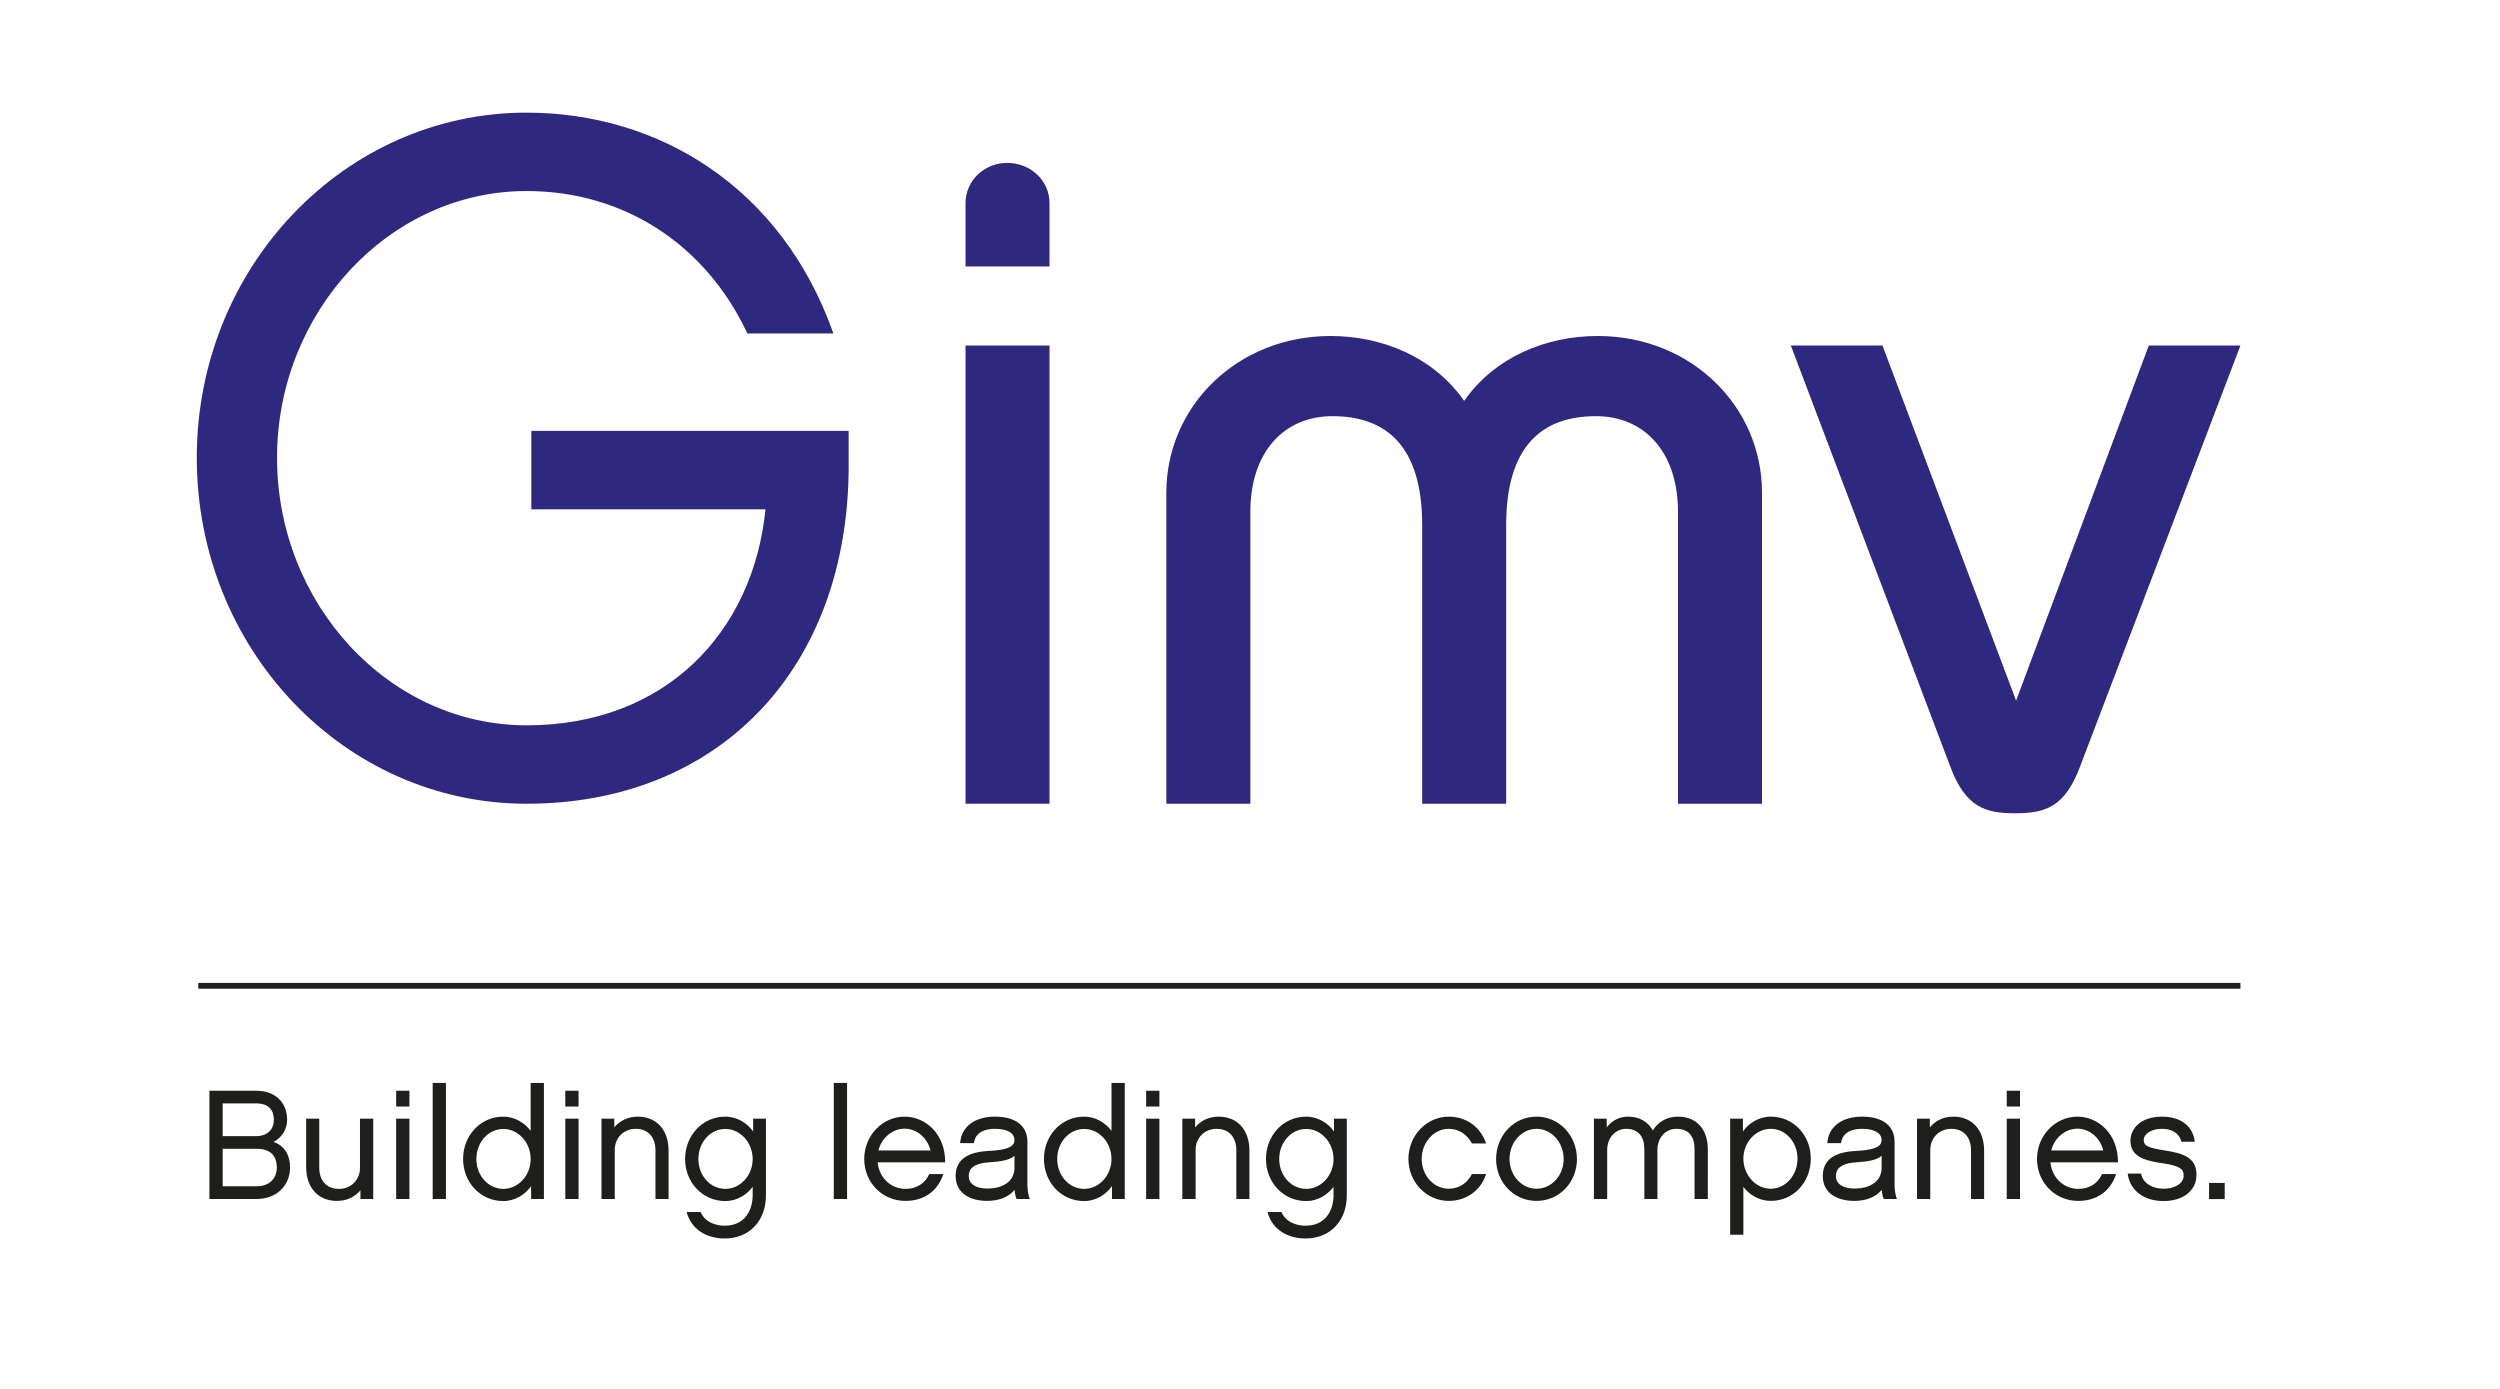
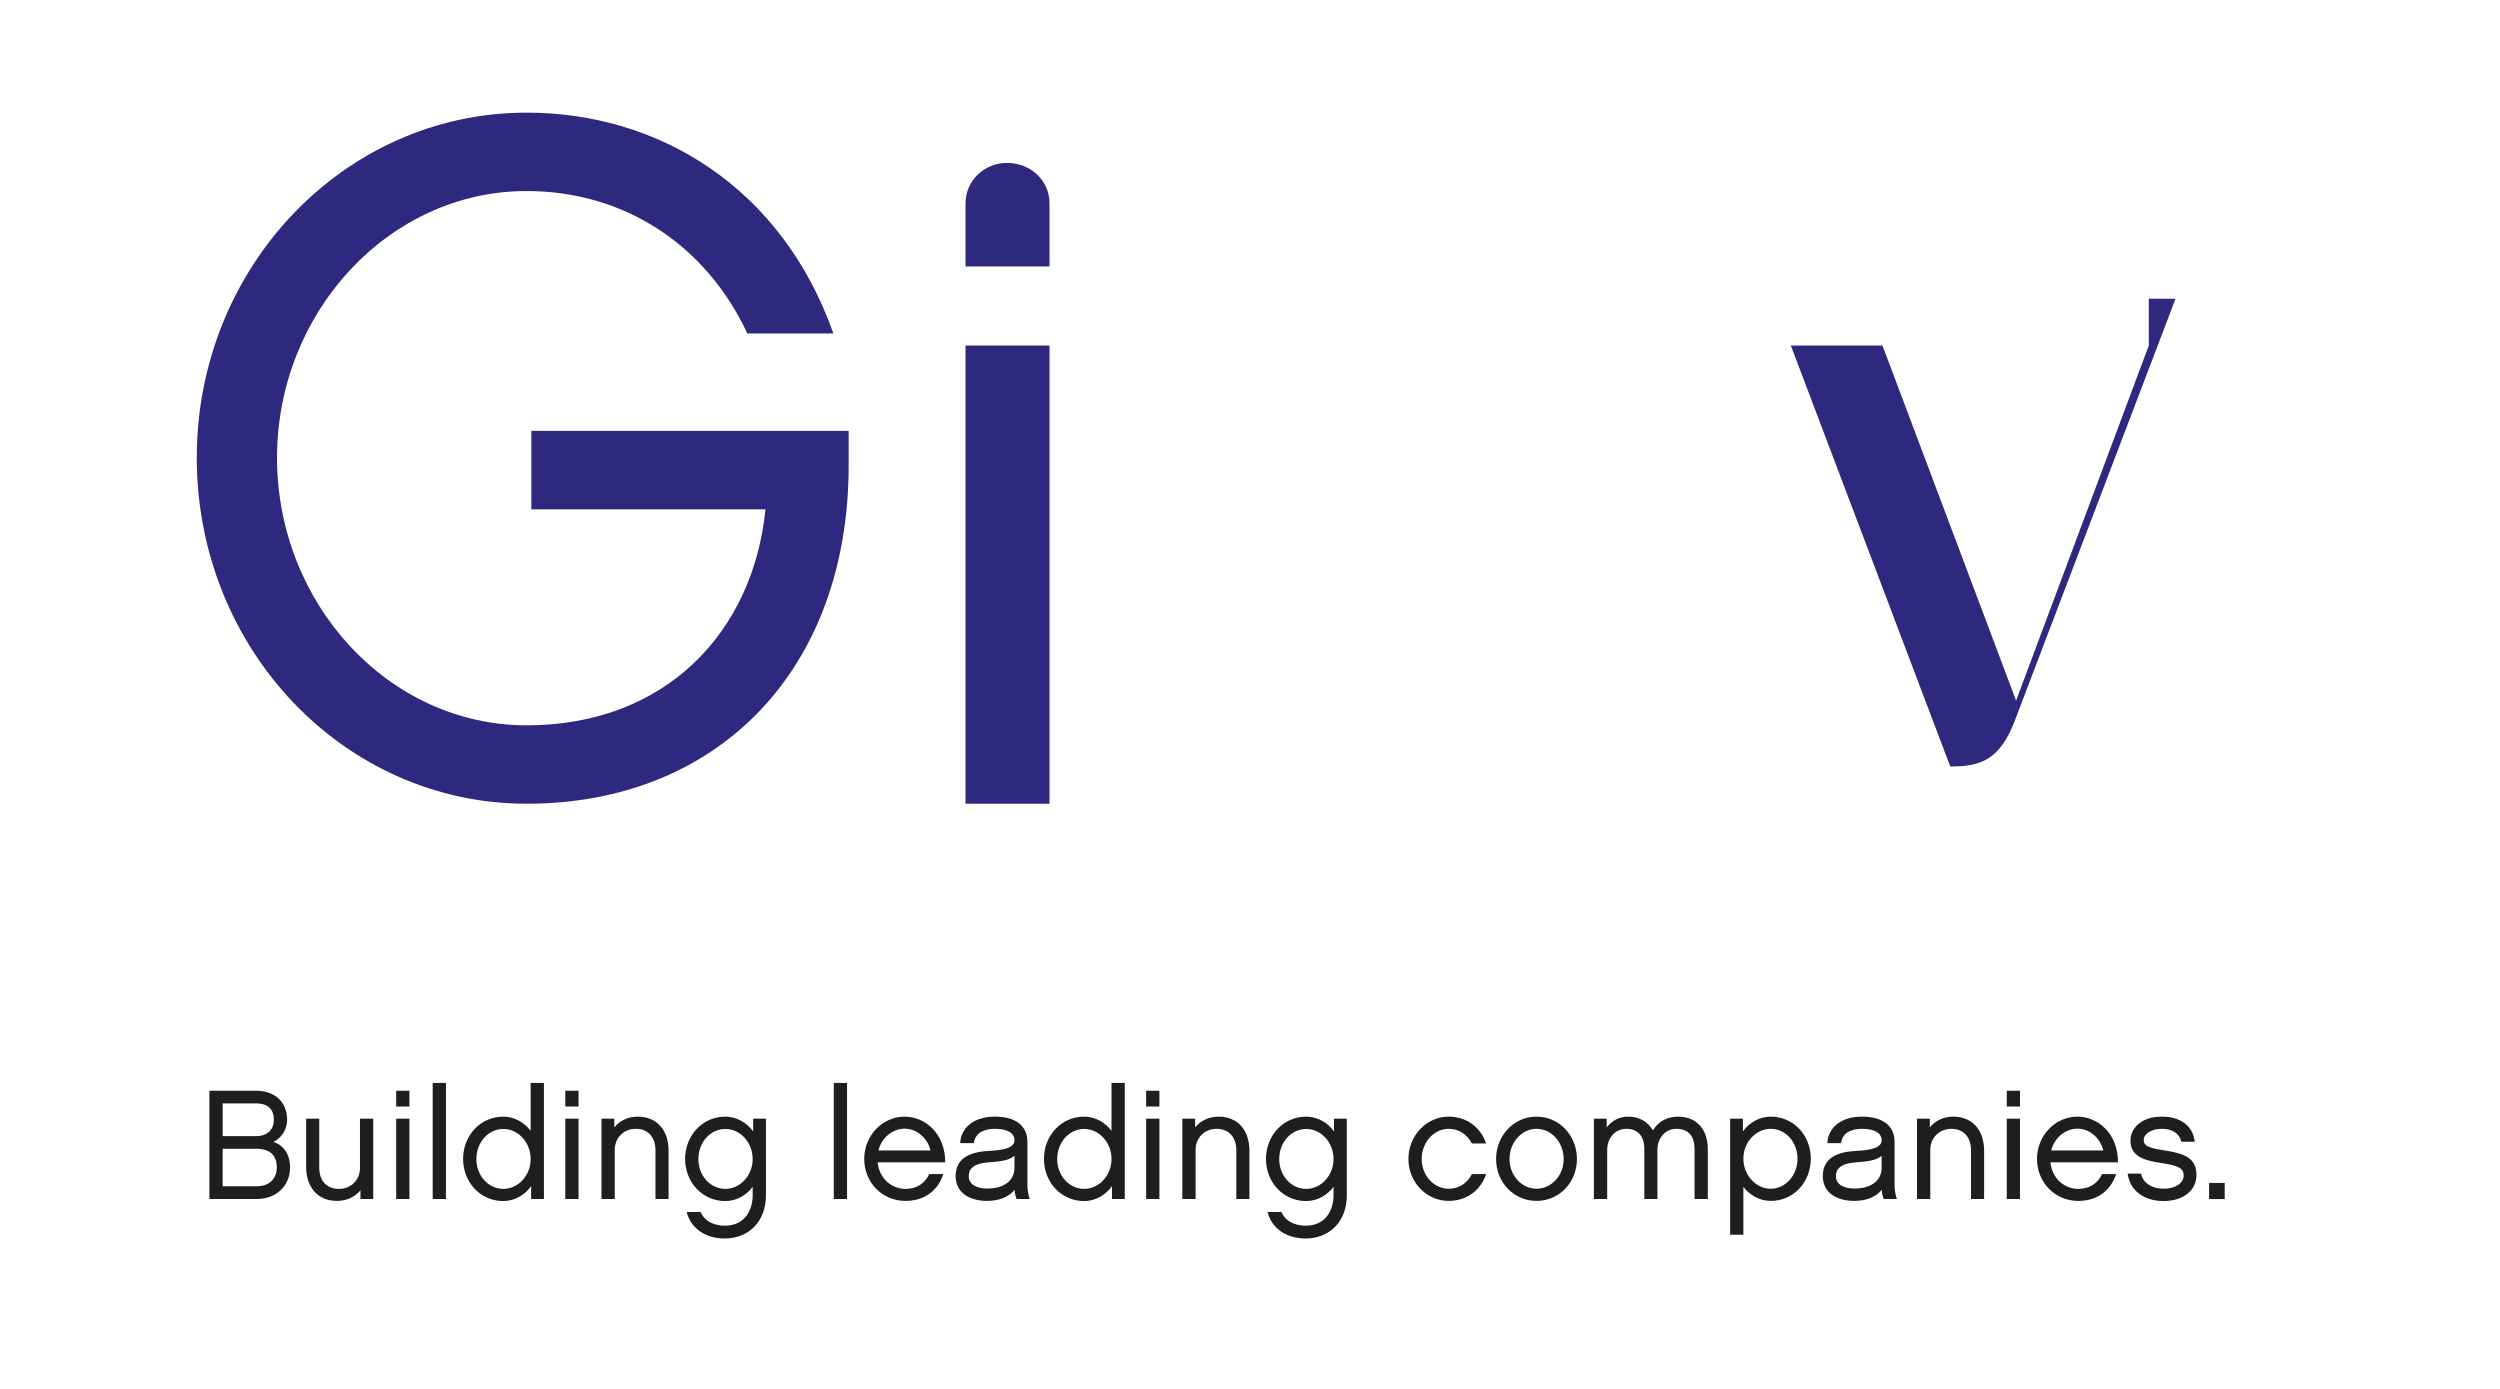
<svg xmlns="http://www.w3.org/2000/svg" version="1.0" id="Layer_1" x="0px" y="0px" width="222.681px" height="123.711px" viewBox="0 0 222.681 123.711" enable-background="new 0 0 222.681 123.711" xml:space="preserve">
  <g>
    <rect x="86.001" y="30.777" fill="#2F287F" width="7.481" height="40.812" />
    <g>
-       <path fill="#2F287F" d="M111.373,71.589V45.571c0-5.186,2.891-8.502,7.312-8.502c4.846,0,7.992,2.721,7.992,9.693v24.827h7.482    V46.762c0-6.972,3.145-9.693,7.992-9.693c4.422,0,7.312,3.316,7.312,8.502v26.018h7.482V43.872    c0-7.652-6.293-13.944-14.625-13.944c-4.592,0-9.184,1.871-11.904,5.782c-2.721-3.911-7.312-5.782-11.902-5.782    c-8.332,0-14.625,6.292-14.625,13.944v27.718H111.373z" />
-       <path fill="#2F287F" d="M191.398,30.777l-11.82,31.629l-11.902-31.629h-8.162l14.199,37.496c1.361,3.657,3.146,4.167,5.781,4.167    c2.637,0,4.422-0.51,5.783-4.167l14.283-37.496H191.398z" />
+       <path fill="#2F287F" d="M191.398,30.777l-11.82,31.629l-11.902-31.629h-8.162l14.199,37.496c2.637,0,4.422-0.51,5.783-4.167l14.283-37.496H191.398z" />
      <path fill="#2F287F" d="M75.593,38.38v3.073c0,18.218-11.66,30.137-28.687,30.137c-16.263,0-29.379-13.792-29.379-30.823    c0-16.939,13.116-30.735,29.379-30.735c11.751,0,22.728,6.643,27.326,19.669h-7.664c-3.66-7.826-10.898-12.685-19.662-12.685    c-12.264,0-22.23,10.81-22.23,23.751c0,13.028,9.966,23.839,22.23,23.839c12.342,0,20.174-8.253,21.277-19.241H47.328V38.38    H75.593z" />
      <path fill="#2F287F" d="M86.001,23.735v-5.629c0-2.022,1.677-3.595,3.696-3.595c2.111,0,3.785,1.573,3.785,3.595v5.629H86.001z" />
    </g>
  </g>
-   <rect x="17.662" y="87.549" fill="#1E1E1C" width="181.898" height="0.518" />
  <g>
    <path fill="#1E1E1C" d="M198.16,105.369h-1.391v1.432h1.391V105.369z M195.645,104.646c0-1.626-1.307-1.933-2.891-2.183   c-1.404-0.221-1.807-0.402-1.807-0.917c0-0.556,0.682-1,1.625-1c0.877,0,1.557,0.389,1.725,1.153h1.195   c-0.152-1.404-1.266-2.238-2.92-2.238c-1.916,0-2.807,1.098-2.807,2.127c0,1.348,1.057,1.765,2.795,2.016   c1.75,0.235,1.945,0.611,1.945,1.111c0,0.625-0.682,1.168-1.795,1.168c-1.027,0-1.848-0.515-2-1.349h-1.195   c0.195,1.515,1.459,2.446,3.195,2.446C194.422,106.981,195.645,106.077,195.645,104.646 M182.707,102.477   c0.305-1.222,1.348-1.945,2.334-1.945c1.043,0,2.016,0.779,2.307,1.945H182.707z M187.236,104.577   c-0.389,0.834-1.111,1.32-2.127,1.32c-1.18,0-2.32-0.876-2.473-2.363h6.018c0.014-2.543-1.766-4.072-3.613-4.072   c-1.986,0-3.6,1.696-3.6,3.768c0,2.098,1.613,3.738,3.668,3.738c1.654,0,2.877-0.862,3.379-2.391H187.236z M179.928,99.643h-1.182   v7.157h1.182V99.643z M179.928,97.156h-1.182v1.403h1.182V97.156z M176.73,102.492c0-1.778-1-3.03-2.752-3.03   c-0.861,0-1.598,0.361-2.084,0.959v-0.777h-1.141v7.156h1.182v-4.377c0-1.07,0.793-1.876,1.877-1.876   c1.141,0,1.752,0.806,1.752,1.903v4.35h1.166V102.492z M167.6,104.047c-0.025,1.293-1.182,1.821-2.402,1.821   c-0.918,0-1.668-0.333-1.668-1.112c0-0.598,0.348-1.139,1.904-1.236c0.846-0.056,1.693-0.152,2.166-0.57V104.047z M167.795,106.799   h1.168c-0.111-0.277-0.209-0.806-0.209-1.166v-3.947c0-1.334-0.973-2.225-2.891-2.225c-1.834,0-3.016,0.932-3.1,2.363h1.225   c0.125-1.043,1.111-1.278,1.861-1.278c1.209,0,1.75,0.431,1.75,1s-0.568,0.89-2.32,0.974c-1.848,0.097-2.918,0.764-2.918,2.236   c0,1.543,1.32,2.211,2.793,2.211c1.111,0,1.945-0.361,2.461-0.986C167.629,106.313,167.697,106.59,167.795,106.799    M160.109,103.201c0,1.473-1.055,2.683-2.389,2.683c-1.32,0-2.434-1.21-2.434-2.683c0-1.46,1.113-2.654,2.434-2.654   C159.055,100.546,160.109,101.741,160.109,103.201 M161.291,103.201c0-2.058-1.514-3.739-3.57-3.739   c-1.057,0-1.975,0.598-2.475,1.32v-1.139h-1.139v10.34h1.18v-4.268c0.516,0.695,1.404,1.252,2.434,1.252   C159.777,106.967,161.291,105.285,161.291,103.201 M152.119,102.367c0-1.778-1-2.905-2.654-2.905c-1.027,0-1.793,0.487-2.236,1.225   c-0.445-0.766-1.195-1.225-2.211-1.225c-0.791,0-1.459,0.361-1.904,0.959v-0.777h-1.139v7.156h1.182v-4.377   c0-1.07,0.723-1.876,1.695-1.876c1.057,0,1.613,0.681,1.613,1.792v4.461h1.166v-4.377c0-1.07,0.709-1.876,1.682-1.876   c1.098,0,1.625,0.681,1.625,1.792v4.461h1.182V102.367z M136.861,105.883c-1.32,0-2.404-1.182-2.404-2.641   c0-1.488,1.084-2.696,2.404-2.696c1.334,0,2.418,1.208,2.418,2.696C139.279,104.702,138.195,105.883,136.861,105.883    M136.861,99.461c-2.029,0-3.6,1.696-3.6,3.781c0,2.057,1.57,3.725,3.6,3.725c2.043,0,3.6-1.668,3.6-3.725   C140.461,101.158,138.904,99.461,136.861,99.461 M132.373,104.577h-1.266c-0.389,0.777-1.127,1.307-2.07,1.307   c-1.322,0-2.404-1.182-2.404-2.654c0-1.475,1.082-2.683,2.404-2.683c0.932,0,1.668,0.528,2.07,1.306h1.266   c-0.486-1.445-1.738-2.391-3.336-2.391c-1.973,0-3.586,1.696-3.586,3.768c0,2.07,1.613,3.738,3.586,3.738   C130.635,106.967,131.9,106.022,132.373,104.577 M118.781,103.243c0,1.459-1.113,2.654-2.434,2.654   c-1.346,0-2.404-1.195-2.404-2.654c0-1.488,1.059-2.684,2.404-2.684C117.668,100.559,118.781,101.754,118.781,103.243    M119.963,99.643h-1.141v1.139c-0.5-0.723-1.416-1.32-2.475-1.32c-2.055,0-3.584,1.696-3.584,3.768c0,2.07,1.529,3.752,3.584,3.752   c1.029,0,1.918-0.57,2.434-1.266v0.751c0,1.292-0.668,2.71-2.502,2.71c-0.527,0-1.668-0.152-2.141-1.223h-1.236   c0.361,1.459,1.682,2.362,3.377,2.362c2.195,0,3.684-1.557,3.684-3.85V99.643z M111.289,102.492c0-1.778-1-3.03-2.75-3.03   c-0.861,0-1.6,0.361-2.086,0.959v-0.777h-1.139v7.156h1.182v-4.377c0-1.07,0.791-1.876,1.875-1.876   c1.141,0,1.752,0.806,1.752,1.903v4.35h1.166V102.492z M103.271,99.643h-1.182v7.157h1.182V99.643z M103.271,97.156h-1.182v1.403   h1.182V97.156z M99.004,103.243c0,1.459-1.11,2.654-2.432,2.654c-1.348,0-2.404-1.195-2.404-2.654c0-1.488,1.057-2.684,2.404-2.684   C97.894,100.559,99.004,101.754,99.004,103.243 M100.186,96.459h-1.182v4.268c-0.514-0.695-1.402-1.266-2.432-1.266   c-2.056,0-3.585,1.696-3.585,3.768c0,2.07,1.529,3.752,3.585,3.752c1.057,0,1.974-0.599,2.475-1.335v1.153h1.139V96.459z    M90.361,104.047c-0.027,1.293-1.182,1.821-2.403,1.821c-0.918,0-1.669-0.333-1.669-1.112c0-0.598,0.347-1.139,1.903-1.236   c0.849-0.056,1.696-0.152,2.169-0.57V104.047z M90.556,106.799h1.167c-0.111-0.277-0.209-0.806-0.209-1.166v-3.947   c0-1.334-0.972-2.225-2.89-2.225c-1.834,0-3.016,0.932-3.1,2.363h1.223c0.126-1.043,1.112-1.278,1.863-1.278   c1.208,0,1.751,0.431,1.751,1s-0.57,0.89-2.321,0.974c-1.848,0.097-2.918,0.764-2.918,2.236c0,1.543,1.32,2.211,2.793,2.211   c1.111,0,1.946-0.361,2.46-0.986C90.389,106.313,90.458,106.59,90.556,106.799 M78.243,102.477   c0.305-1.222,1.348-1.945,2.334-1.945c1.043,0,2.016,0.779,2.307,1.945H78.243z M82.772,104.577   c-0.389,0.834-1.111,1.32-2.125,1.32c-1.182,0-2.32-0.876-2.474-2.363h6.017c0.014-2.543-1.764-4.072-3.613-4.072   c-1.986,0-3.599,1.696-3.599,3.768c0,2.098,1.612,3.738,3.669,3.738c1.653,0,2.877-0.862,3.377-2.391H82.772z M75.45,96.459h-1.182   v10.34h1.182V96.459z M67.042,103.243c0,1.459-1.111,2.654-2.432,2.654c-1.349,0-2.404-1.195-2.404-2.654   c0-1.488,1.056-2.684,2.404-2.684C65.931,100.559,67.042,101.754,67.042,103.243 M68.224,99.643h-1.14v1.139   c-0.501-0.723-1.418-1.32-2.474-1.32c-2.057,0-3.586,1.696-3.586,3.768c0,2.07,1.529,3.752,3.586,3.752   c1.028,0,1.918-0.57,2.432-1.266v0.751c0,1.292-0.667,2.71-2.502,2.71c-0.527,0-1.667-0.152-2.14-1.223h-1.236   c0.361,1.459,1.681,2.362,3.376,2.362c2.196,0,3.684-1.557,3.684-3.85V99.643z M59.552,102.492c0-1.778-1-3.03-2.752-3.03   c-0.861,0-1.598,0.361-2.084,0.959v-0.777h-1.141v7.156h1.182v-4.377c0-1.07,0.793-1.876,1.877-1.876   c1.139,0,1.75,0.806,1.75,1.903v4.35h1.168V102.492z M51.533,99.643h-1.181v7.157h1.181V99.643z M51.533,97.156h-1.181v1.403h1.181   V97.156z M47.267,103.243c0,1.459-1.112,2.654-2.432,2.654c-1.348,0-2.404-1.195-2.404-2.654c0-1.488,1.056-2.684,2.404-2.684   C46.155,100.559,47.267,101.754,47.267,103.243 M48.448,96.459h-1.182v4.268c-0.514-0.695-1.403-1.266-2.432-1.266   c-2.057,0-3.585,1.696-3.585,3.768c0,2.07,1.529,3.752,3.585,3.752c1.056,0,1.974-0.599,2.474-1.335v1.153h1.14V96.459z    M39.721,96.459H38.54v10.34h1.181V96.459z M36.469,99.643h-1.181v7.157h1.181V99.643z M36.469,97.156h-1.181v1.403h1.181V97.156z    M33.245,99.643h-1.181v4.391c0,1.071-0.807,1.863-1.862,1.863c-1.14,0-1.765-0.752-1.765-1.891v-4.363H27.27v4.308   c0,1.765,1,3.017,2.751,3.017c0.875,0,1.598-0.361,2.084-0.945v0.777h1.14V99.643z M24.656,103.993   c0,1.043-0.736,1.668-1.765,1.668h-3.058v-3.336h3.016C23.92,102.325,24.656,102.797,24.656,103.993 M19.834,98.281h2.975   c0.958,0,1.583,0.431,1.583,1.46c0,1.069-0.82,1.458-1.542,1.458h-3.016V98.281z M25.838,103.979c0-1-0.431-1.904-1.473-2.266   c0.834-0.431,1.209-1.236,1.209-1.959c0-1.57-1.056-2.599-2.765-2.599h-4.156v9.644h4.183   C24.685,106.799,25.838,105.563,25.838,103.979" />
  </g>
  <g>
</g>
  <g>
</g>
  <g>
</g>
  <g>
</g>
  <g>
</g>
  <g>
</g>
</svg>